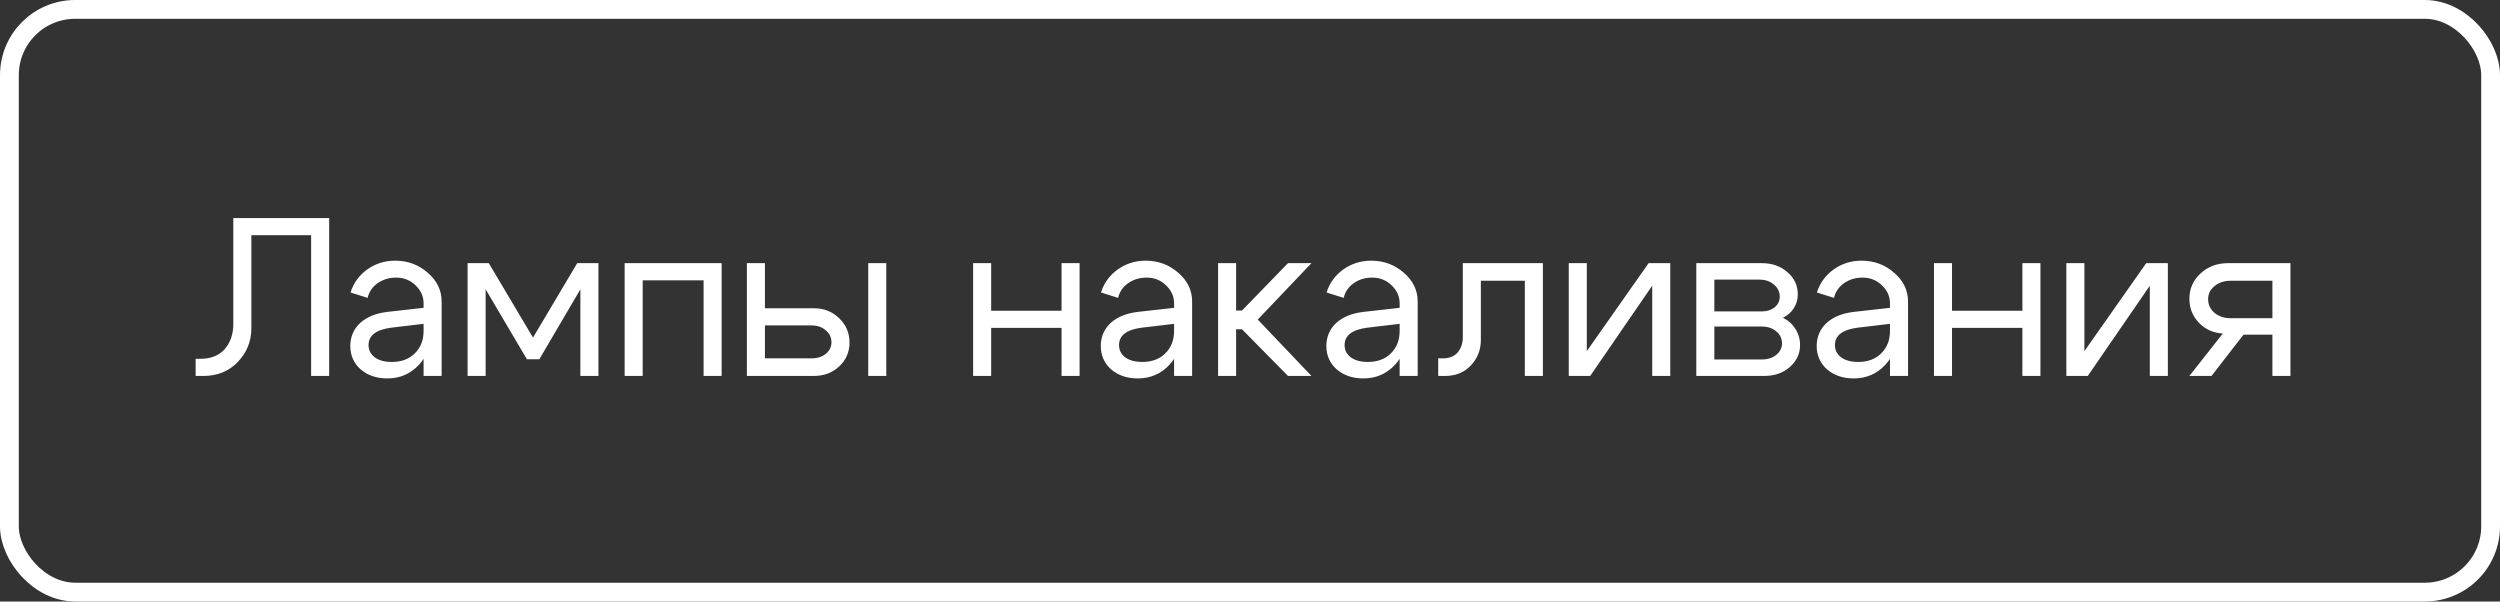
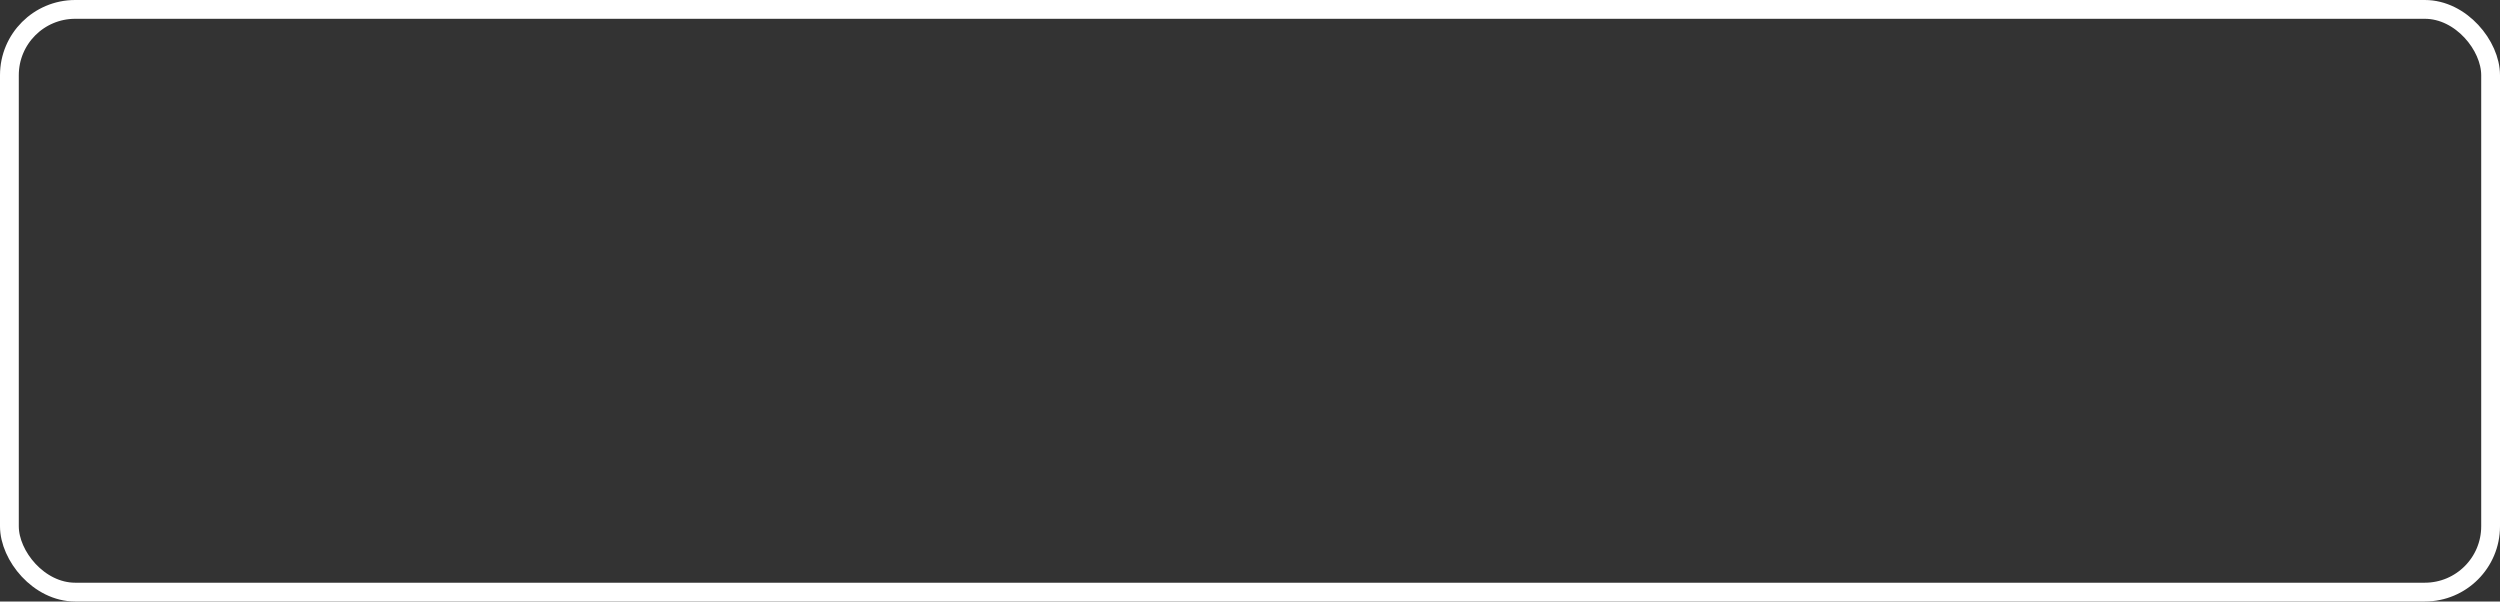
<svg xmlns="http://www.w3.org/2000/svg" width="133" height="32" viewBox="0 0 133 32" fill="none">
  <rect x="0" y="0" width="133" height="32" fill="#333333" stroke="none" />
  <g clip-path="url(#clip0_231_97)">
    <rect x="0.5" y="0.5" width="132" height="31" rx="3.5" stroke="white" />
-     <path d="M10.66 19.088C11.22 19.088 11.652 18.916 11.956 18.572C12.26 18.22 12.412 17.776 12.412 17.24V11.6H17.512V20H16.552V12.512H13.372V17.468C13.372 18.156 13.132 18.752 12.652 19.256C12.18 19.752 11.568 20 10.816 20H10.408V19.088H10.66ZM22.535 17.228L20.819 17.432C20.011 17.536 19.607 17.844 19.607 18.356C19.607 18.628 19.719 18.848 19.943 19.016C20.167 19.176 20.467 19.256 20.843 19.256C21.355 19.256 21.763 19.104 22.067 18.8C22.379 18.496 22.535 18.096 22.535 17.6H22.955C22.955 18.328 22.731 18.932 22.283 19.412C21.835 19.892 21.275 20.132 20.603 20.132C20.035 20.132 19.563 19.972 19.187 19.652C18.819 19.324 18.635 18.904 18.635 18.392C18.643 17.904 18.819 17.5 19.163 17.18C19.515 16.86 19.999 16.664 20.615 16.592L22.535 16.376V16.136C22.535 15.768 22.391 15.448 22.103 15.176C21.823 14.904 21.479 14.768 21.071 14.768C20.703 14.768 20.375 14.868 20.087 15.068C19.807 15.268 19.631 15.528 19.559 15.848L18.647 15.56C18.807 15.056 19.103 14.648 19.535 14.336C19.975 14.024 20.471 13.868 21.023 13.868C21.695 13.868 22.275 14.084 22.763 14.516C23.251 14.94 23.495 15.448 23.495 16.04V20H22.535V17.228ZM24.876 20V14H26.004L28.356 17.96L30.708 14H31.836V20H30.876V15.392L28.692 19.112H28.032L25.836 15.392V20H24.876ZM38.391 14V20H37.431V14.912H34.191V20H33.231V14H38.391ZM46.19 20V14H47.15V20H46.19ZM43.178 17.312H40.694V19.064H43.178C43.482 19.064 43.734 18.984 43.934 18.824C44.134 18.656 44.234 18.452 44.234 18.212C44.234 17.956 44.134 17.744 43.934 17.576C43.734 17.4 43.482 17.312 43.178 17.312ZM43.298 16.4C43.834 16.4 44.282 16.576 44.642 16.928C45.01 17.28 45.194 17.712 45.194 18.224C45.194 18.728 45.01 19.152 44.642 19.496C44.282 19.832 43.834 20 43.298 20H39.734V14H40.694V16.4H43.298ZM51.77 20V14H52.73V16.532H56.474V14H57.434V20H56.474V17.444H52.73V20H51.77ZM62.461 17.228L60.745 17.432C59.937 17.536 59.533 17.844 59.533 18.356C59.533 18.628 59.645 18.848 59.869 19.016C60.093 19.176 60.393 19.256 60.769 19.256C61.281 19.256 61.689 19.104 61.993 18.8C62.305 18.496 62.461 18.096 62.461 17.6H62.881C62.881 18.328 62.657 18.932 62.209 19.412C61.761 19.892 61.201 20.132 60.529 20.132C59.961 20.132 59.489 19.972 59.113 19.652C58.745 19.324 58.561 18.904 58.561 18.392C58.569 17.904 58.745 17.5 59.089 17.18C59.441 16.86 59.925 16.664 60.541 16.592L62.461 16.376V16.136C62.461 15.768 62.317 15.448 62.029 15.176C61.749 14.904 61.405 14.768 60.997 14.768C60.629 14.768 60.301 14.868 60.013 15.068C59.733 15.268 59.557 15.528 59.485 15.848L58.573 15.56C58.733 15.056 59.029 14.648 59.461 14.336C59.901 14.024 60.397 13.868 60.949 13.868C61.621 13.868 62.201 14.084 62.689 14.516C63.177 14.94 63.421 15.448 63.421 16.04V20H62.461V17.228ZM64.802 20V14H65.761V16.52H66.073L68.522 14H69.769L66.913 17L69.769 20H68.522L66.073 17.516H65.761V20H64.802ZM74.461 17.228L72.745 17.432C71.937 17.536 71.533 17.844 71.533 18.356C71.533 18.628 71.645 18.848 71.869 19.016C72.093 19.176 72.393 19.256 72.769 19.256C73.281 19.256 73.689 19.104 73.993 18.8C74.305 18.496 74.461 18.096 74.461 17.6H74.881C74.881 18.328 74.657 18.932 74.209 19.412C73.761 19.892 73.201 20.132 72.529 20.132C71.961 20.132 71.489 19.972 71.113 19.652C70.745 19.324 70.561 18.904 70.561 18.392C70.569 17.904 70.745 17.5 71.089 17.18C71.441 16.86 71.925 16.664 72.541 16.592L74.461 16.376V16.136C74.461 15.768 74.317 15.448 74.029 15.176C73.749 14.904 73.405 14.768 72.997 14.768C72.629 14.768 72.301 14.868 72.013 15.068C71.733 15.268 71.557 15.528 71.485 15.848L70.573 15.56C70.733 15.056 71.029 14.648 71.461 14.336C71.901 14.024 72.397 13.868 72.949 13.868C73.621 13.868 74.201 14.084 74.689 14.516C75.177 14.94 75.421 15.448 75.421 16.04V20H74.461V17.228ZM76.766 19.064C77.102 19.064 77.362 18.96 77.546 18.752C77.73 18.536 77.822 18.264 77.822 17.936V14H82.082V20H81.121V14.936H78.781V18.092C78.781 18.612 78.606 19.06 78.254 19.436C77.901 19.812 77.445 20 76.885 20H76.513V19.064H76.766ZM88.858 20H87.898V15.2L84.598 20H83.458V14H84.418V18.68L87.706 14H88.858V20ZM93.615 14.876H91.203V16.568H93.723C93.995 16.568 94.223 16.496 94.407 16.352C94.591 16.2 94.683 16.012 94.683 15.788C94.683 15.524 94.579 15.308 94.371 15.14C94.171 14.964 93.919 14.876 93.615 14.876ZM93.735 17.372H91.203V19.124H93.735C94.039 19.124 94.291 19.044 94.491 18.884C94.699 18.716 94.803 18.512 94.803 18.272C94.803 18.008 94.699 17.792 94.491 17.624C94.291 17.456 94.039 17.372 93.735 17.372ZM93.855 20H90.243V14H93.735C94.279 14 94.731 14.16 95.091 14.48C95.459 14.792 95.643 15.188 95.643 15.668C95.643 15.932 95.571 16.176 95.427 16.4C95.291 16.616 95.099 16.784 94.851 16.904C95.131 17.04 95.351 17.236 95.511 17.492C95.679 17.748 95.763 18.036 95.763 18.356C95.763 18.82 95.579 19.212 95.211 19.532C94.851 19.844 94.399 20 93.855 20ZM100.547 17.228L98.831 17.432C98.023 17.536 97.619 17.844 97.619 18.356C97.619 18.628 97.731 18.848 97.955 19.016C98.179 19.176 98.479 19.256 98.855 19.256C99.367 19.256 99.775 19.104 100.079 18.8C100.391 18.496 100.547 18.096 100.547 17.6H100.967C100.967 18.328 100.743 18.932 100.295 19.412C99.847 19.892 99.287 20.132 98.615 20.132C98.047 20.132 97.575 19.972 97.199 19.652C96.831 19.324 96.647 18.904 96.647 18.392C96.655 17.904 96.831 17.5 97.175 17.18C97.527 16.86 98.011 16.664 98.627 16.592L100.547 16.376V16.136C100.547 15.768 100.403 15.448 100.115 15.176C99.835 14.904 99.491 14.768 99.083 14.768C98.715 14.768 98.387 14.868 98.099 15.068C97.819 15.268 97.643 15.528 97.571 15.848L96.659 15.56C96.819 15.056 97.115 14.648 97.547 14.336C97.987 14.024 98.483 13.868 99.035 13.868C99.707 13.868 100.287 14.084 100.775 14.516C101.263 14.94 101.507 15.448 101.507 16.04V20H100.547V17.228ZM102.887 20V14H103.847V16.532H107.591V14H108.551V20H107.591V17.444H103.847V20H102.887ZM115.33 20H114.37V15.2L111.07 20H109.93V14H110.89V18.68L114.178 14H115.33V20ZM118.66 16.928H120.892V14.936H118.66C118.324 14.936 118.04 15.032 117.808 15.224C117.584 15.408 117.472 15.636 117.472 15.908C117.472 16.204 117.584 16.448 117.808 16.64C118.04 16.832 118.324 16.928 118.66 16.928ZM119.356 17.804L117.652 20H116.476L118.252 17.744C117.74 17.712 117.316 17.52 116.98 17.168C116.644 16.816 116.476 16.392 116.476 15.896C116.476 15.36 116.672 14.912 117.064 14.552C117.456 14.184 117.944 14 118.528 14H121.852V20H120.892V17.804H119.356Z" fill="white" />
  </g>
  <defs>
    <clipPath id="clip0_231_97">
      <rect width="133" height="32" fill="white" />
    </clipPath>
  </defs>
</svg>